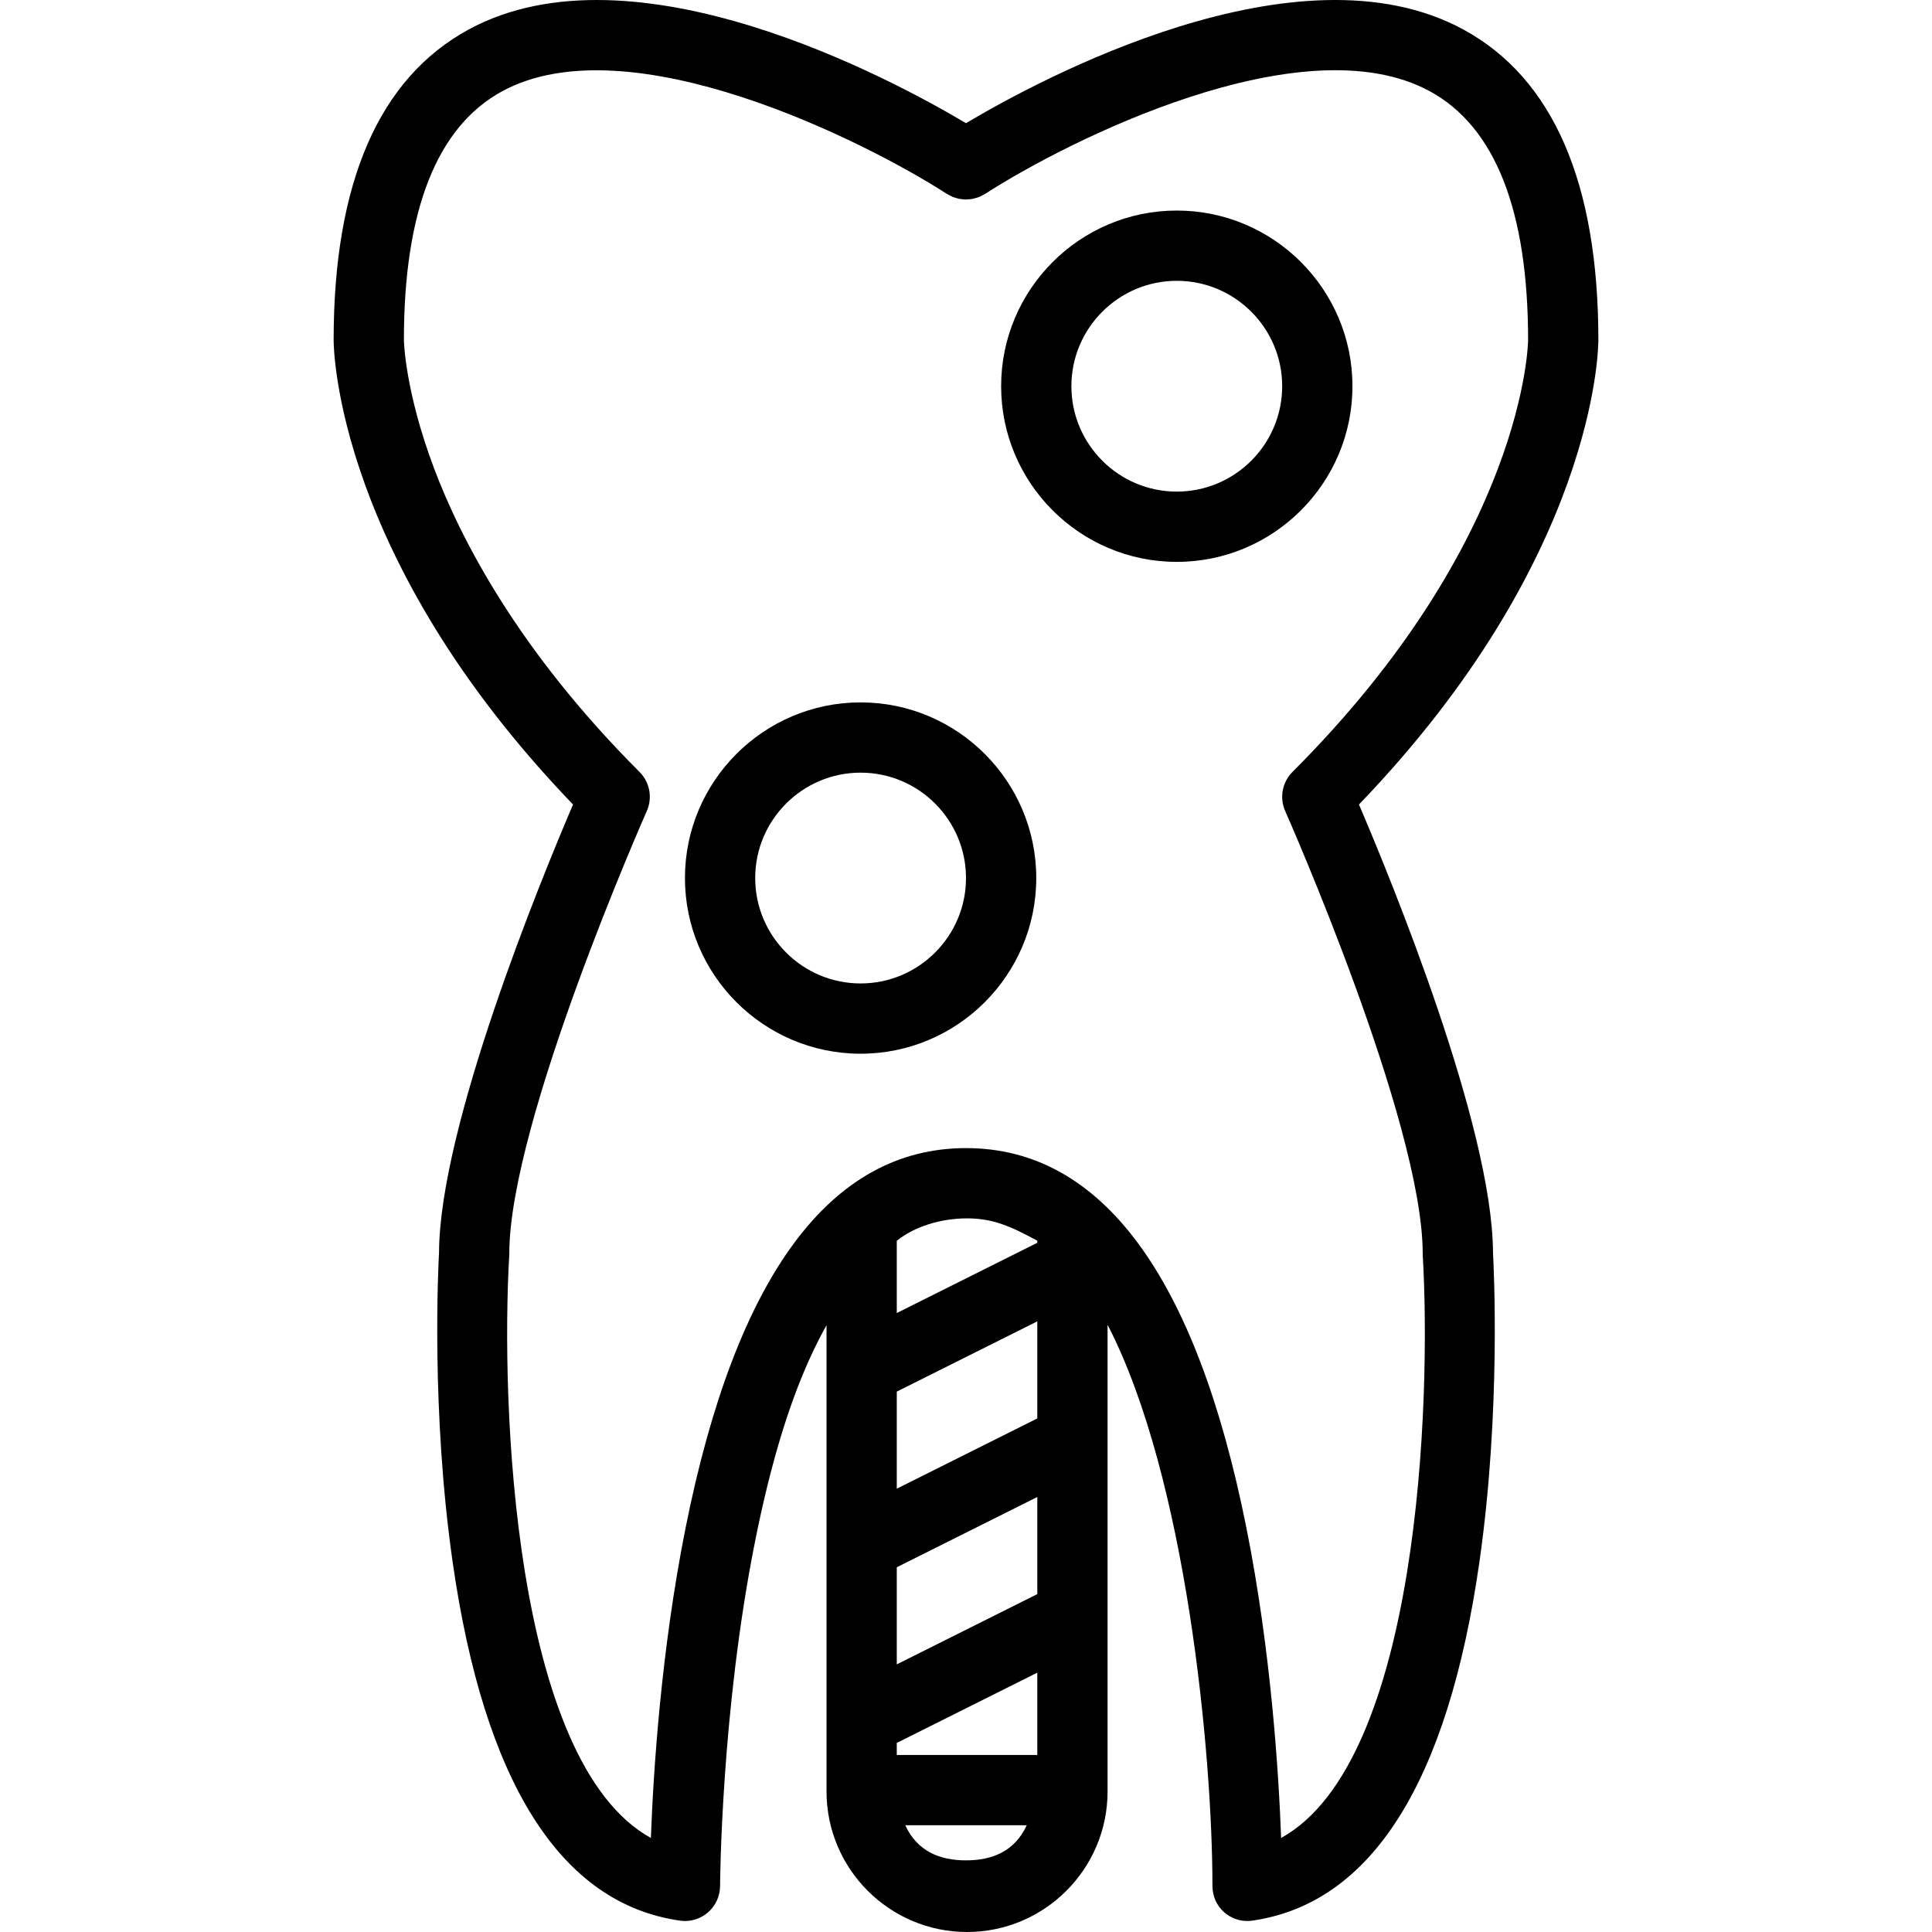
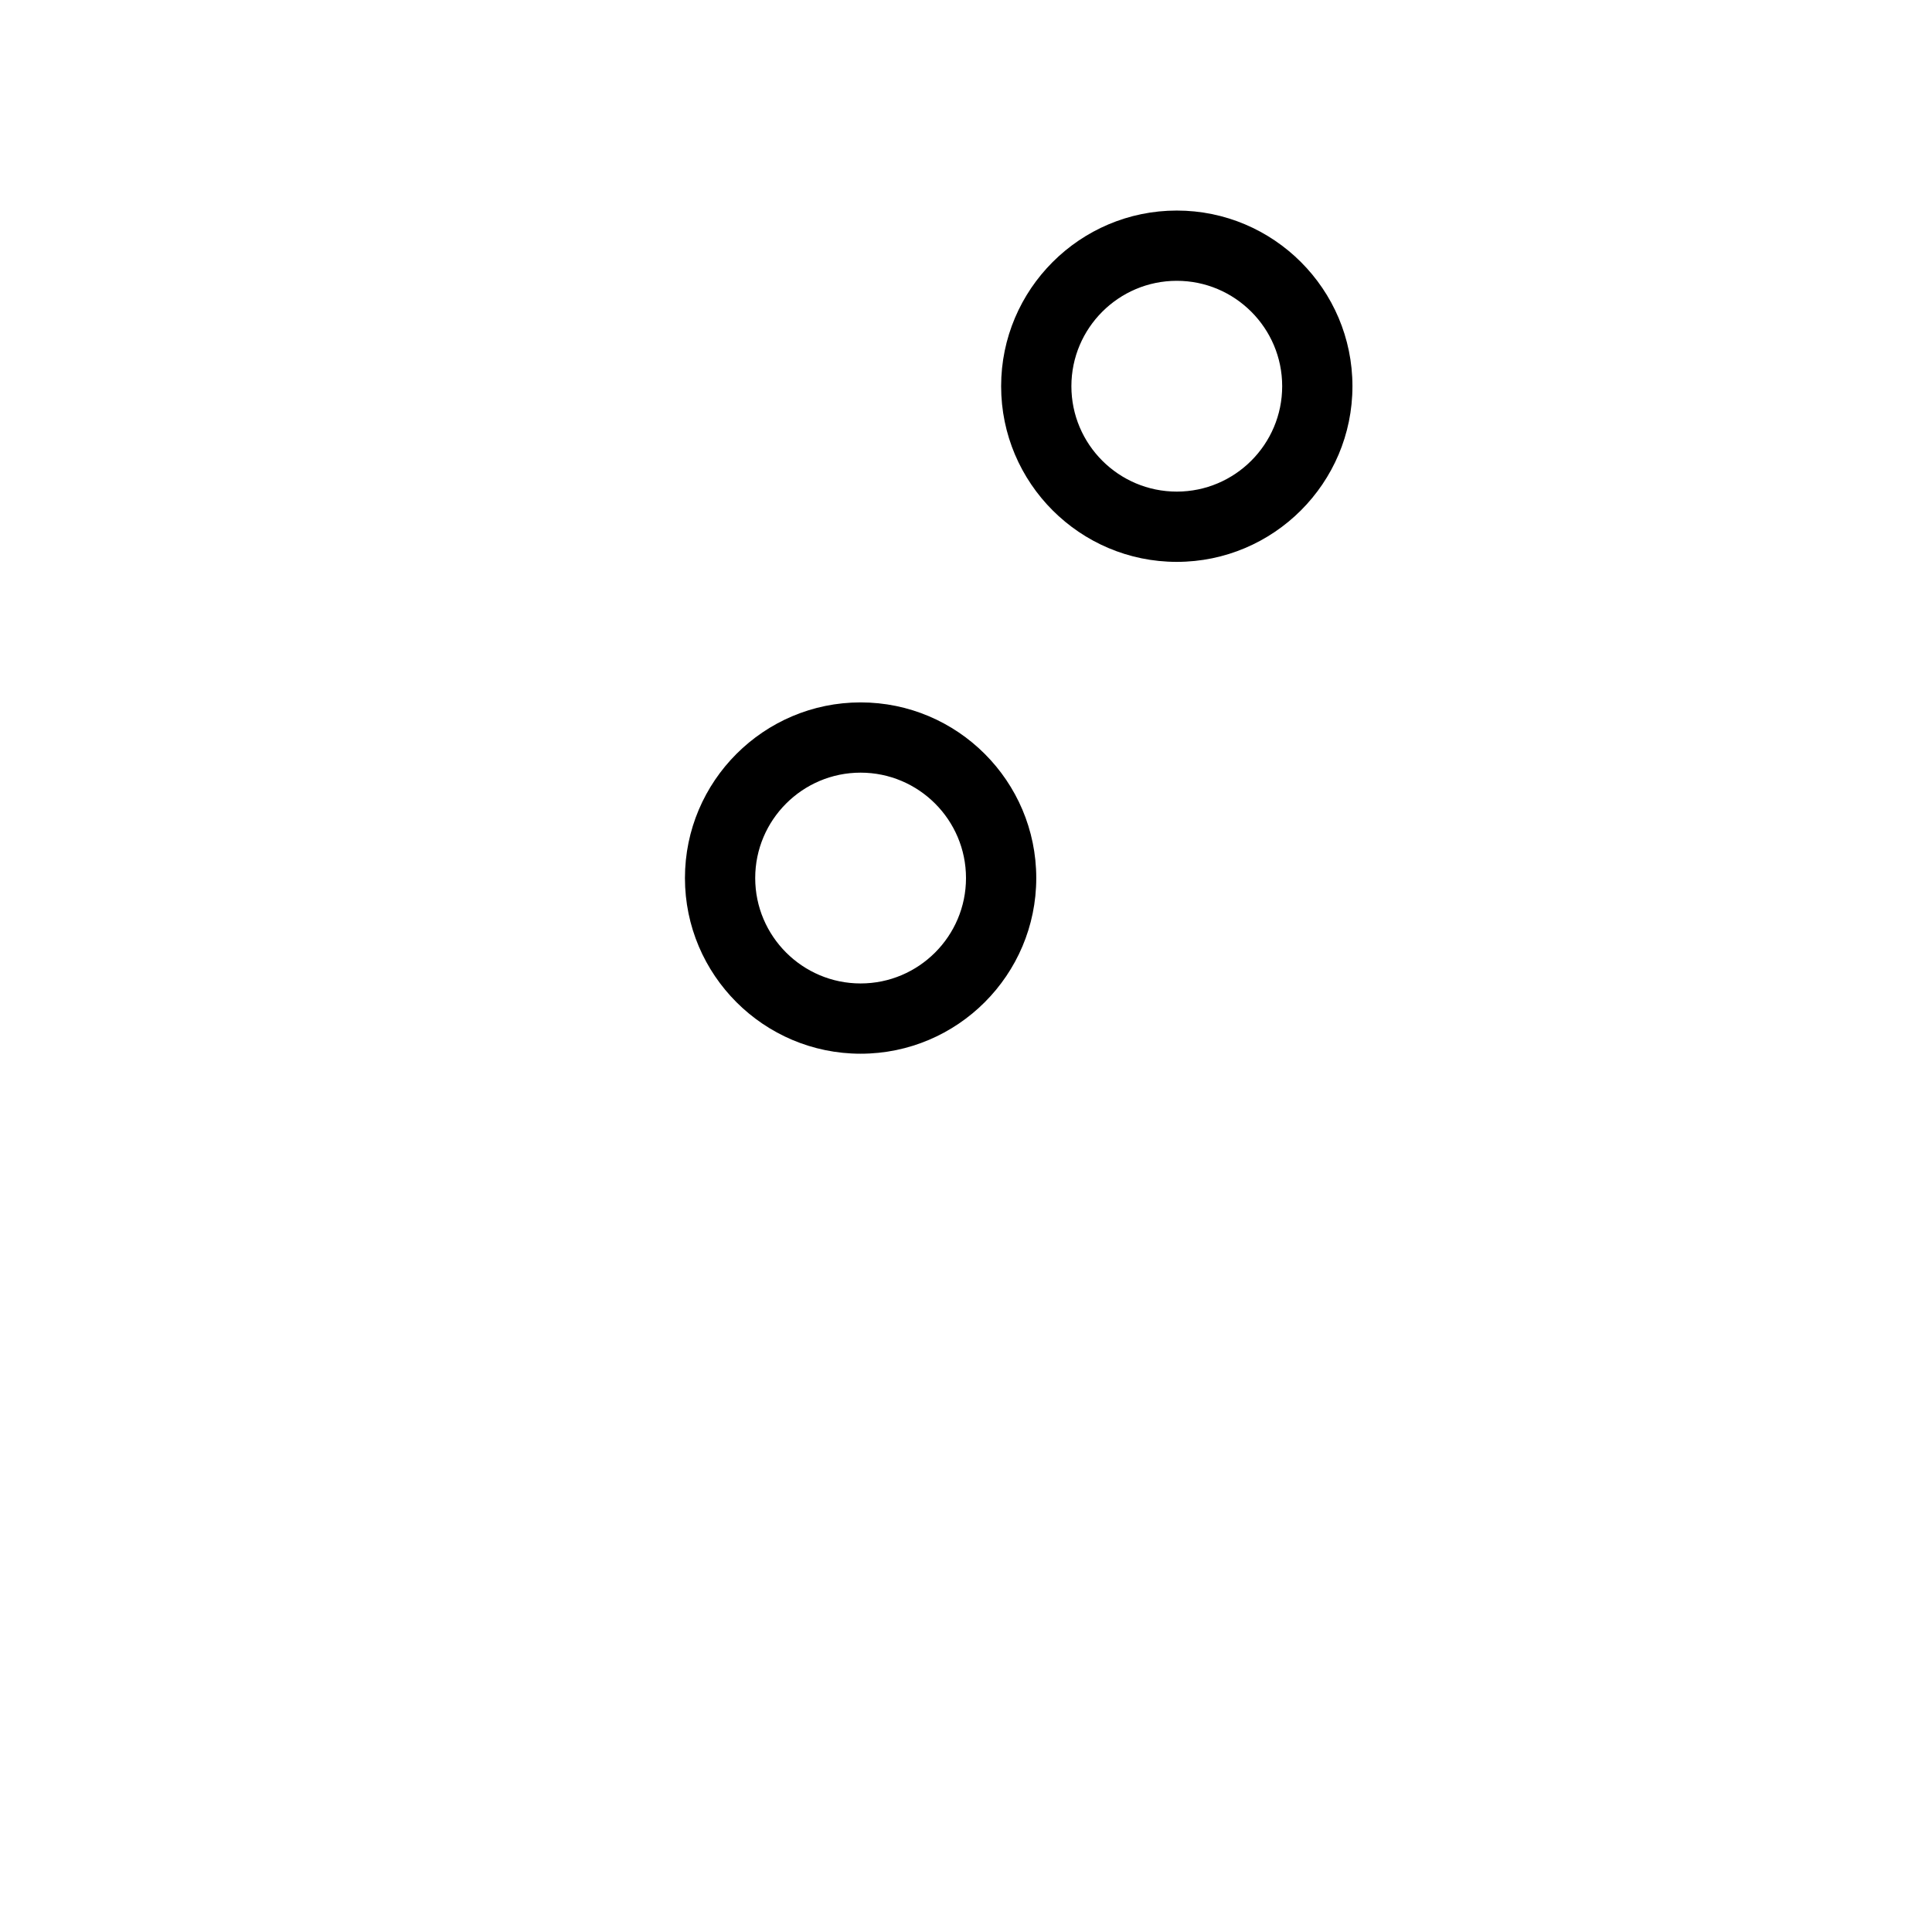
<svg xmlns="http://www.w3.org/2000/svg" fill="#000000" height="800px" width="800px" version="1.1" id="Layer_1" viewBox="0 0 512 512" xml:space="preserve">
  <g>
    <g>
-       <path d="M360.14,213.201c62.702-65.182,63.444-120.692,63.444-123.075c0-41.697-12.029-69.385-35.753-82.291    C343.946-16.039,275.234,21.194,256,32.645c-19.236-11.451-87.946-48.682-131.83-24.81    c-23.724,12.906-35.753,40.593-35.753,82.291c0,2.383,0.742,57.893,63.444,123.075c-8.542,19.969-35.368,85.312-35.512,118.717    c-0.216,3.896-2.112,42.021,3.583,81.889c8.378,58.643,28.656,90.668,60.271,95.184c0.439,0.061,0.878,0.093,1.316,0.093    c2.227,0,4.396-0.8,6.1-2.278c2.039-1.768,3.211-4.335,3.211-7.033c0-0.457,0.242-46.151,9.267-91.277    c3.892-19.464,9.628-40.789,18.939-57.289v123.551c0,20.534,16.706,37.241,37.241,37.241c20.534,0,37.241-16.706,37.241-37.241    V351.076c20.948,40.496,27.782,114.054,27.793,148.7c0.001,2.698,1.105,5.264,3.144,7.03c1.704,1.477,3.838,2.278,6.063,2.278    c0.438,0,0.86-0.032,1.299-0.093c31.615-4.517,51.885-36.541,60.263-95.184c5.695-39.868,3.795-77.993,3.579-81.889    C395.512,298.513,368.682,233.17,360.14,213.201z M256,493.014c-6.873,0-12.875-2.328-16.101-9.31h32.201    C268.876,490.686,262.874,493.014,256,493.014z M274.895,465.083h-37.241v-3.189l37.241-18.62V465.083z M274.895,422.453    l-37.241,18.62v-25.73l37.241-18.62V422.453z M274.895,375.902l-37.241,18.62v-25.73l37.241-18.62V375.902z M274.895,329.351    l-37.241,18.62V328.83c4.655-3.78,11.691-5.951,18.62-5.951c6.878,0,11.638,2.13,18.62,5.926V329.351z M339.508,487.079    c-0.631-17.216-2.664-49.52-9.207-82.233C316.952,338.102,291.953,304.259,256,304.259c-35.953,0-60.952,33.843-74.301,100.587    c-6.543,32.713-8.576,65.017-9.207,82.233c-36.687-20.239-39.779-116.028-37.541-154.343c0.01-0.182,0.016-0.364,0.016-0.546    c0-34.836,36.075-116.431,36.439-117.25c1.564-3.521,0.799-7.641-1.924-10.365c-32.042-32.042-47.315-61.487-54.484-80.546    c-7.744-20.588-7.96-33.817-7.961-33.903c0-34.344,8.753-56.524,26.016-65.926c33.723-18.367,96.537,13.403,117.893,27.194    c0.164,0.106,0.342,0.167,0.51,0.261c0.342,0.192,0.681,0.386,1.042,0.533c0.256,0.104,0.518,0.167,0.78,0.248    c0.315,0.095,0.623,0.201,0.945,0.264c0.276,0.053,0.552,0.068,0.83,0.097c0.323,0.033,0.642,0.074,0.968,0.074    c0.261-0.001,0.516-0.037,0.775-0.06c0.341-0.028,0.68-0.051,1.018-0.119c0.259-0.051,0.507-0.14,0.76-0.212    c0.322-0.093,0.642-0.174,0.956-0.304c0.304-0.124,0.585-0.292,0.876-0.449c0.215-0.117,0.442-0.199,0.651-0.334    c21.326-13.801,84.075-45.591,117.874-27.2c17.273,9.397,26.031,31.58,26.031,65.934c0,0.52-0.714,52.719-62.445,114.449    c-2.723,2.724-3.488,6.844-1.924,10.365c0.364,0.819,36.438,82.414,36.438,117.25c0,0.182,0.006,0.364,0.016,0.546    C379.286,371.051,376.195,466.84,339.508,487.079z" />
-     </g>
+       </g>
  </g>
  <g>
    <g>
      <path d="M311.861,55.799c-25.668,0-46.551,20.883-46.551,46.551c0,25.668,20.883,46.551,46.551,46.551    c25.668,0,46.551-20.883,46.551-46.551C358.412,76.682,337.529,55.799,311.861,55.799z M311.861,130.28    c-15.401,0-27.931-12.53-27.931-27.931c0-15.401,12.53-27.931,27.931-27.931c15.401,0,27.931,12.53,27.931,27.931    C339.792,117.751,327.262,130.28,311.861,130.28z" />
    </g>
  </g>
  <g>
    <g>
      <path d="M228.069,186.142c-25.668,0-46.551,20.883-46.551,46.551c0,25.669,20.883,46.552,46.551,46.552    c25.668,0,46.551-20.883,46.551-46.552C274.62,207.025,253.737,186.142,228.069,186.142z M228.069,260.624    c-15.401,0-27.931-12.53-27.931-27.932c0-15.401,12.53-27.931,27.931-27.931S256,217.292,256,232.693    C256,248.095,243.47,260.624,228.069,260.624z" />
    </g>
  </g>
</svg>